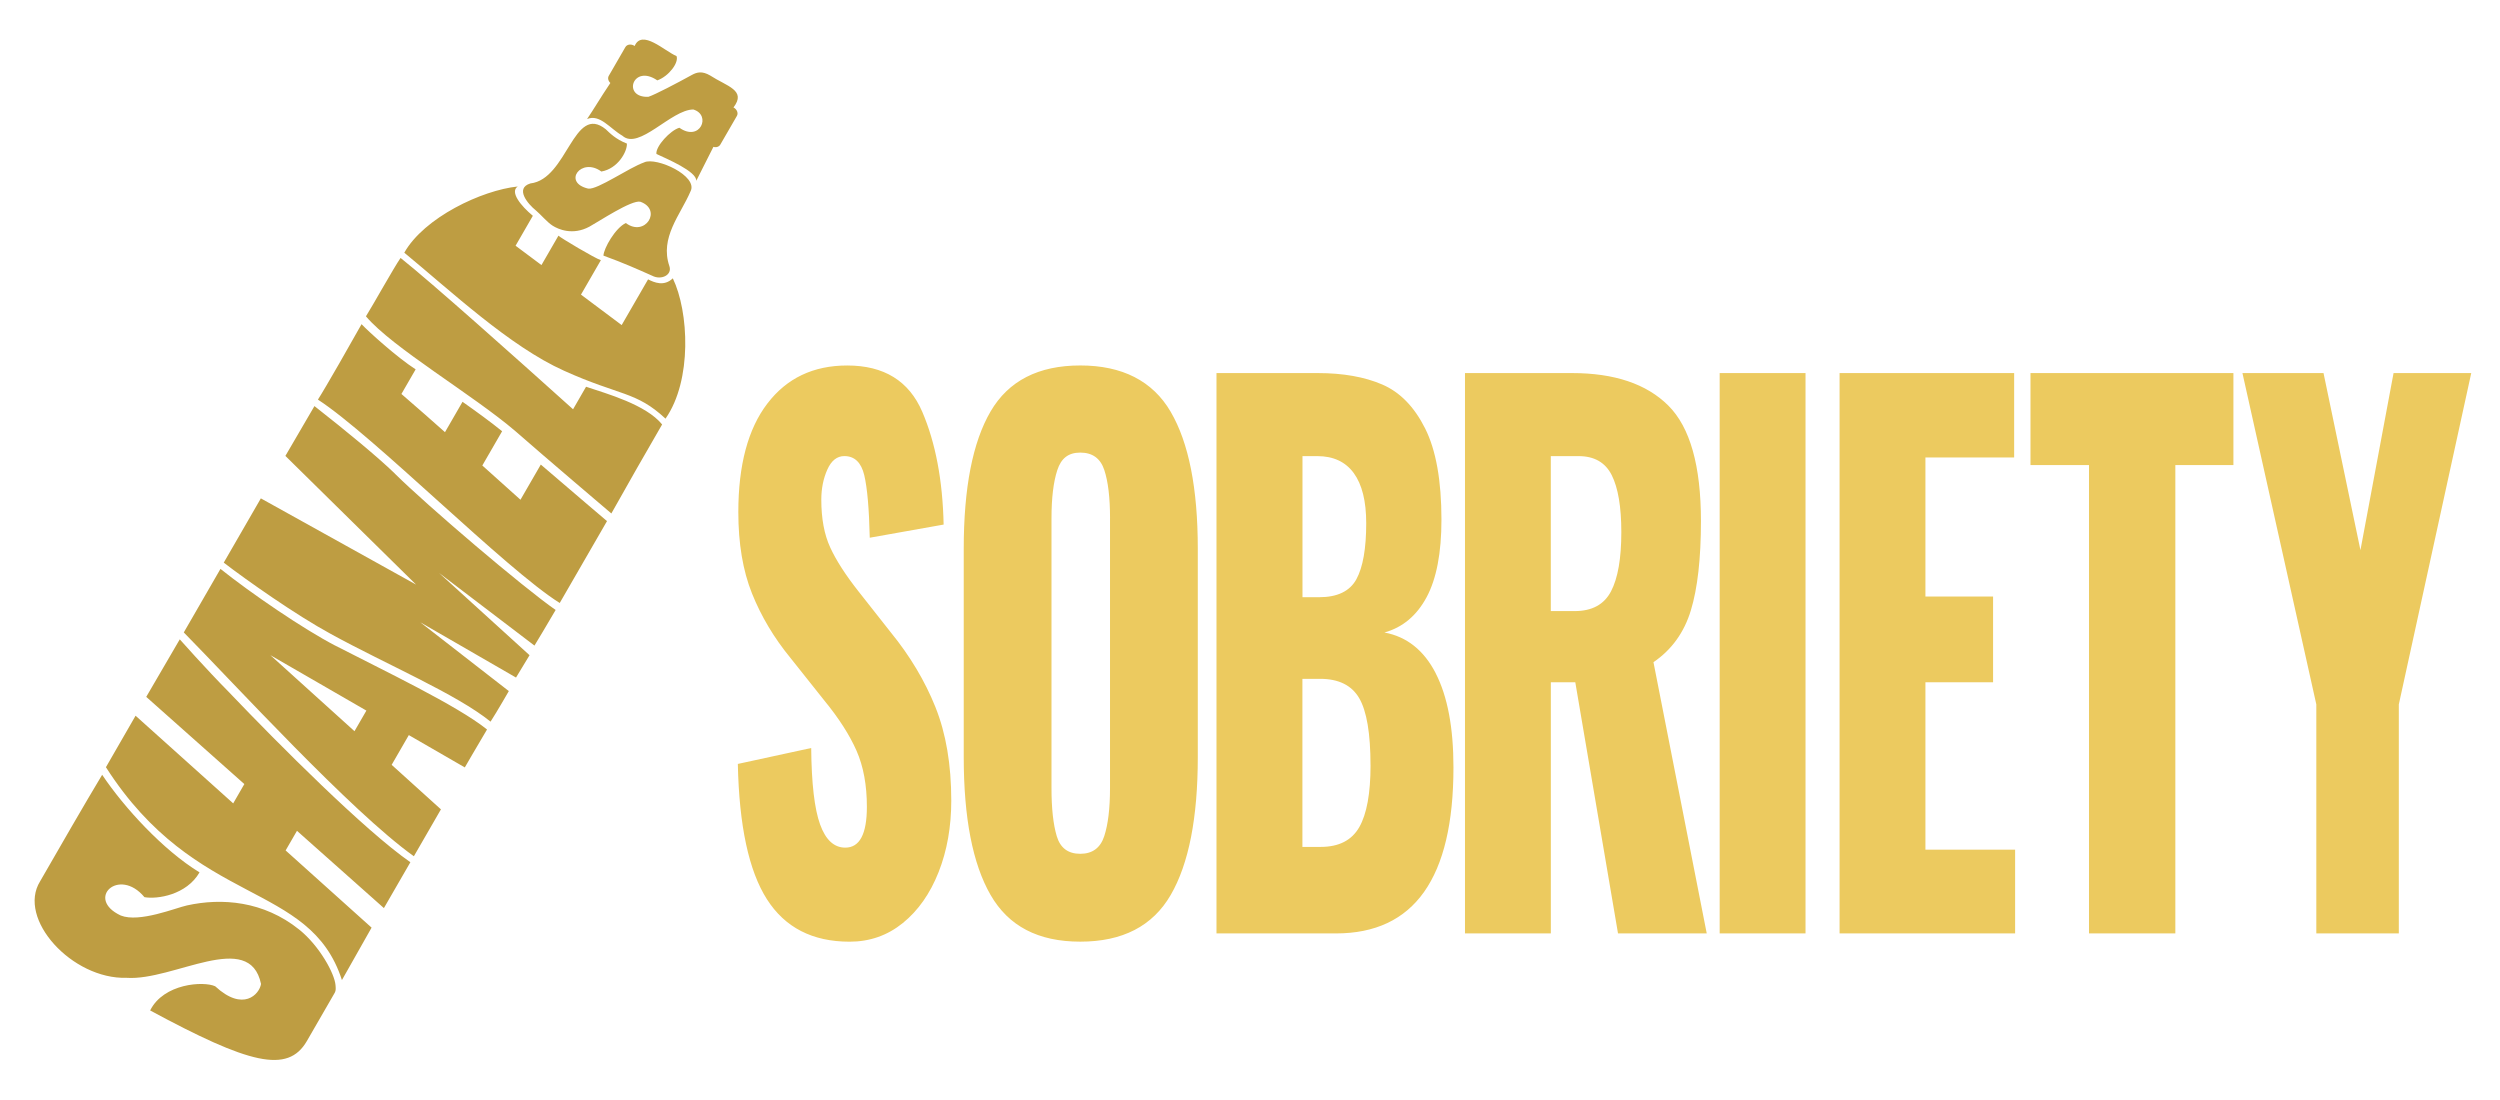
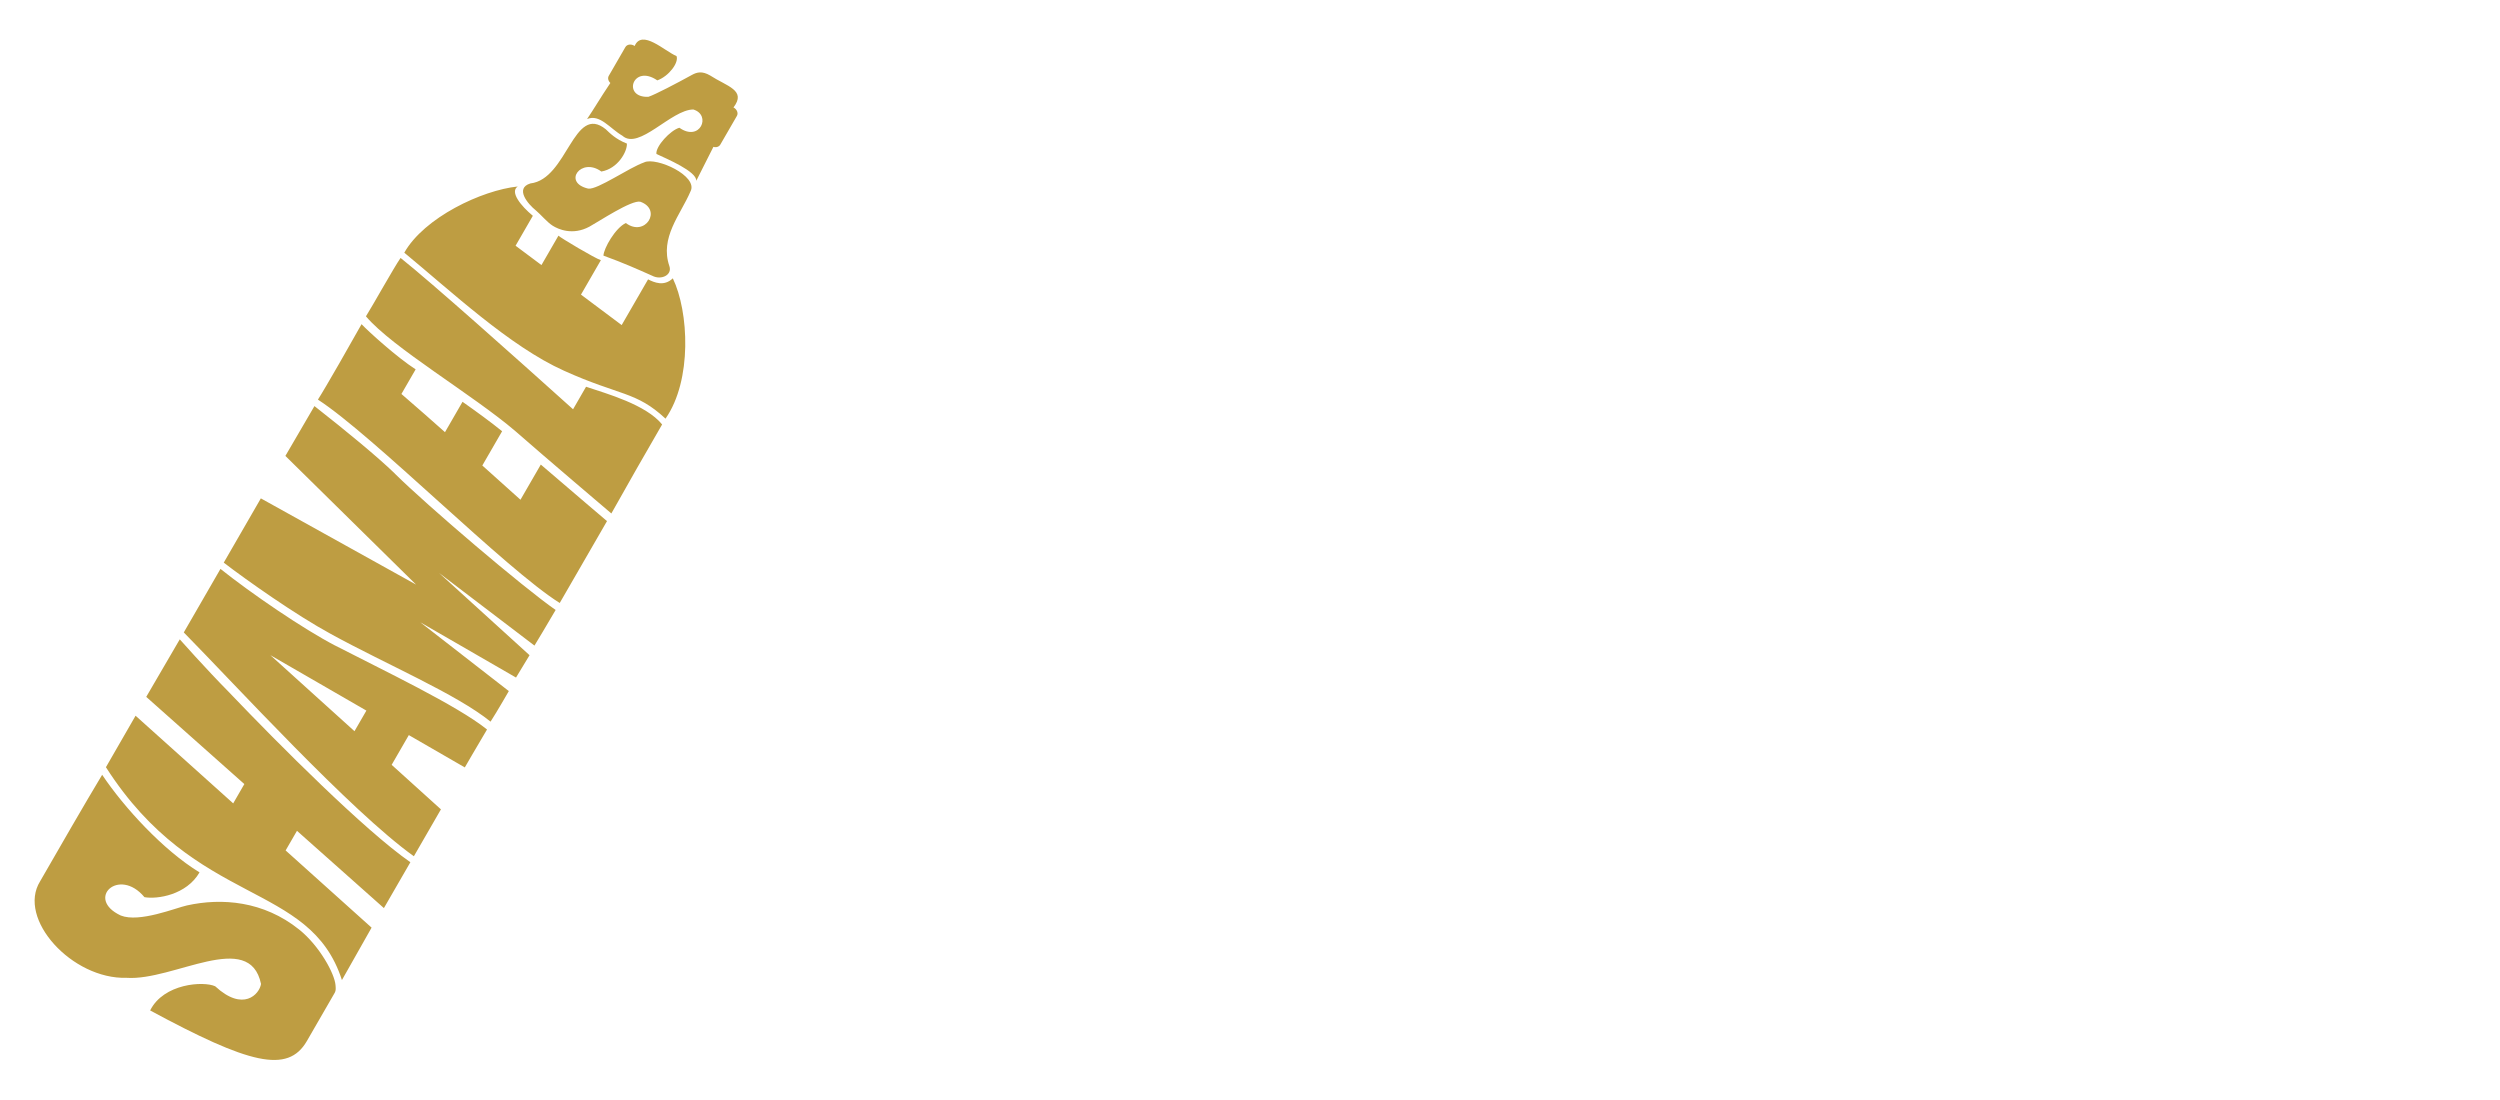
<svg xmlns="http://www.w3.org/2000/svg" version="1.1" viewBox="0 0 722.45 317.75">
  <defs>
    <style>.cls-1 {fill: #ecca5f;}.cls-2 {fill: #be9d42;}</style>
  </defs>
-   <path class="cls-1" d="M270.33,204.37c3.05,7.6,4.57,16.6,4.57,26.98,0,7.6-1.22,14.49-3.67,20.69-2.45,6.19-5.89,11.1-10.32,14.69-4.44,3.6-9.57,5.4-15.39,5.4-10.72,0-18.69-4.09-23.91-12.29-5.22-8.2-8.02-21.22-8.39-39.08l21.2-4.6c.09,10.26.95,17.62,2.57,22.09,1.61,4.46,4.04,6.7,7.28,6.7,4.16,0,6.24-3.93,6.24-11.79,0-6.26-.99-11.66-2.98-16.19-1.99-4.53-5.1-9.4-9.36-14.59l-9.7-12.2c-4.81-5.86-8.52-12.1-11.16-18.69s-3.95-14.43-3.95-23.49c0-13.59,2.79-24.06,8.39-31.38,5.59-7.33,13.28-11,23.08-11,10.63,0,17.86,4.46,21.69,13.39,3.83,8.93,5.89,19.79,6.17,32.58l-21.35,3.8c-.19-8.4-.72-14.43-1.59-18.09-.88-3.66-2.8-5.5-5.75-5.5-2.12,0-3.76,1.3-4.92,3.9-1.16,2.6-1.74,5.5-1.74,8.69,0,5.46.85,10.06,2.57,13.8,1.71,3.73,4.45,7.99,8.24,12.79l9.29,11.79c5.54,6.8,9.84,14,12.89,21.59l.03.02ZM338.31,119.01c5.22,8.93,7.83,22.12,7.83,39.58v60.16c0,17.59-2.61,30.89-7.83,39.88-5.22,9-13.93,13.49-26.13,13.49s-20.74-4.5-25.92-13.49c-5.18-8.99-7.76-22.28-7.76-39.88v-60.17c0-17.6,2.58-30.82,7.76-39.68,5.18-8.86,13.82-13.29,25.92-13.29s20.91,4.46,26.13,13.39h0ZM320.78,149.79c0-5.99-.56-10.66-1.67-14-1.11-3.33-3.42-5-6.93-5s-5.54,1.7-6.65,5.09c-1.11,3.4-1.67,8.03-1.67,13.9v77.96c0,5.87.5,10.49,1.52,13.9s3.28,5.09,6.79,5.09,5.82-1.7,6.93-5.09c1.11-3.4,1.67-8.03,1.67-13.9v-77.96h0ZM414.89,194.57c3.42,6.67,5.13,15.72,5.13,27.19,0,31.99-11.32,47.98-33.96,47.98h-34.52V107.81h29.25c7.3,0,13.52,1.1,18.64,3.3,5.13,2.2,9.26,6.44,12.4,12.69,3.14,6.26,4.72,15.06,4.72,26.39,0,9.59-1.43,17.06-4.29,22.39-2.86,5.33-6.93,8.73-12.19,10.2,6.46,1.2,11.41,5.13,14.83,11.79h0ZM376.37,172.58h4.85c5.27,0,8.85-1.73,10.75-5.19,1.89-3.47,2.84-8.87,2.84-16.19,0-6.4-1.21-11.22-3.6-14.49-2.4-3.27-5.91-4.9-10.53-4.9h-4.29v40.78h-.02ZM396.05,221.16c0-9.2-1.09-15.66-3.26-19.39-2.17-3.73-5.94-5.6-11.29-5.6h-5.13v48.57h5.27c5.27,0,8.98-1.9,11.16-5.7,2.17-3.8,3.26-9.77,3.26-17.89h0ZM477.82,191.37l15.39,78.36h-25.64l-12.34-72.56h-7.07v72.56h-24.81V107.81h30.91c12.28,0,21.57,3.13,27.86,9.4,6.28,6.26,9.42,17.39,9.42,33.38,0,10.79-.97,19.39-2.91,25.78-1.94,6.4-5.54,11.39-10.81,14.99h0ZM468.53,153.8c0-7.33-.93-12.82-2.77-16.49-1.84-3.66-5.04-5.5-9.57-5.5h-8.04v44.78h6.93c4.99,0,8.48-1.9,10.47-5.7s2.98-9.5,2.98-17.09h0ZM496.95,269.73h24.81V107.81h-24.81v161.92ZM556.41,197.17h19.55v-24.79h-19.55v-40.18h25.64v-24.39h-50.45v161.92h50.73v-24.19h-25.92v-48.38ZM586.77,134.4h16.91v135.33h24.95v-135.33h16.78v-26.59h-58.64v26.59h0ZM691.69,107.81l-9.57,51.17-10.67-51.17h-23.43l21.35,95.75v66.17h23.84v-66.17l20.93-95.75h-22.46,0Z" />
  <path class="cls-2" d="M86.44,268.61c5.89,4.72,10.27,12.77,10.52,16.09.06.76.15,1.54-.21,2.16-1.78,3.08-6.05,10.49-8.07,13.98-5.53,9.55-16.7,6.59-45.29-8.84,3.89-7.82,15.44-8.53,18.79-6.99,8.08,7.48,12.79,2.32,13.25-.67-3.3-15.88-25.3-.83-38.84-1.77-15.77.48-31.76-17.06-24.99-27.91,4.93-8.6,13.26-23.02,17.92-30.76,6.37,9.49,17.63,21.79,28.14,28.2-3.77,6.53-12.22,7.82-15.92,7.16-7.36-8.85-17.21.48-6.83,5.31,5.36,2.13,15.86-2.21,19.11-2.92,10.07-2.23,22.14-1.29,32.43,6.97h-.01ZM66.39,200.25c-7-7.08-14.44-15.49-14.44-15.49l-9.69,16.62,28.35,25.2-3.22,5.58-28.21-25.33-8.57,14.88c26.1,40.78,58.92,32.66,68.2,61.51l8.57-15.15-24.84-22.31,3.28-5.67,25.12,22.33,7.65-13.25c-13.33-9.29-37.95-33.99-52.21-48.92h.01ZM96.88,186.56c13.73,7.09,35.28,17.32,43.86,24.25-3.09,5.19-6.42,10.96-6.42,10.96l-16.18-9.34-4.96,8.59,14.24,12.87-7.82,13.55c-18.23-13.02-52-49.99-66.49-64.68,1.01-1.74,10.6-18.36,10.6-18.36,8.84,7.05,23.84,17.32,33.17,22.17h0ZM105.88,205.35l-27.75-16.02,24.31,21.97,3.44-5.95ZM114.09,136.83c-5.11-4.92-13.73-12.03-23.22-19.48l-8.4,14.4,37.77,37.19-44.86-24.92-10.72,18.57c6.55,5.03,20.76,15.08,30.98,20.63,16.11,8.83,36.26,17.33,46.12,25.32,1.7-2.6,5.28-8.83,5.28-8.83l-25.58-19.88,27.66,15.97,3.91-6.46-26.15-23.77,27.57,20.99s4.38-7.24,6.12-10.29c-9.41-6.53-37.04-30.07-46.49-39.42v-.02ZM165.6,118.27c-17.01-15.3-40.85-36.57-49.84-43.73-1.89,2.69-8.22,14.07-10.01,16.87,7.62,9.04,30.85,22.63,43.23,33.22,8.33,7.31,27.69,23.75,27.69,23.75,3.6-6.45,10.96-19.36,14.67-25.72-4.67-5.75-15.98-8.88-21.98-10.9l-3.76,6.52h0ZM187.28,80.73l-7.63,13.21c-3.78-2.83-7.77-5.81-11.76-8.8l5.75-9.96c-1.55-.42-11.89-6.59-12.26-7.08l-4.91,8.5c-2.61-1.95-5.13-3.83-7.48-5.59,2.33-4.03,4.6-7.97,4.99-8.65-3.38-2.8-6.77-6.9-4.36-8.47-10.38,1.08-27.04,8.96-32.79,19.13,13.26,10.91,30.47,27.1,46.2,34.13,16.04,7.25,20.79,5.89,29.29,13.83,7.75-11.1,6.75-30.94,2.11-40.55-2.53,2.44-5.37,1.2-7.15.3h0ZM186.2,46.91c-4.36,1.49-13.54,7.98-16.21,7.6-7.58-1.76-2-9.21,3.79-4.94,4.77-.83,7.51-5.77,7.38-8.08-3.25-1.25-5-3.09-6.11-4.14-9.34-7.55-11.02,14.42-21.78,15.66-4.58,1.41-.69,5.99,1.59,7.8,1.39,1.16,3.23,3.39,4.84,4.41s5.77,2.9,10.63.28c2.5-1.35,12.22-7.83,14.72-7.2,6.43,2.31,1.36,10.34-4.2,6.15-3,1.4-6.36,7.25-6.47,9.42,5.84,2.12,9.85,3.93,14.09,5.81,2.57,1.36,5.83-.18,4.98-2.74-2.87-8.3,3.22-14.89,6.09-21.63,2.34-4.46-9.86-10-13.35-8.41h.01ZM195.48,16.2c-3.43-1.44-9.97-7.87-12.08-2.91-.94-.65-2.2-.53-2.69.34l-4.78,8.27c-.38.66-.17,1.51.45,2.08-3.03,4.51-4.74,7.5-6.73,10.42,3.69-1.54,6.6,2.74,10.19,4.81,4.75,4.33,14.11-7.53,20.51-7.57,5.31,1.58,1.97,9.49-4.02,5.28-2.61.71-6.93,5.42-6.64,7.57,2.9,1.37,11.71,5.05,11.51,7.77,1.32-2.62,3.14-6.23,4.96-9.82.79.24,1.62,0,2-.66l4.78-8.27c.49-.83,0-1.96-.98-2.46,3.84-5-1.93-6.1-6.75-9.24-2.31-1.34-3.79-.96-5.24-.17-4.39,2.42-10.67,5.71-12.6,6.34-7.69.32-4.52-9.63,2.58-4.75,3.37-1.21,6.28-5.17,5.55-7.03h-.02ZM150.4,144.41c-3.45-3.11-7.19-6.46-11.02-9.89l5.72-9.9c-3.26-2.65-7.33-5.61-11.44-8.51l-5.07,8.78c-5.52-4.89-5.75-5.11-12.59-11.04l4.11-7.11c-5.4-3.48-13.62-10.92-15.63-13.06-2.53,4.55-10.5,18.54-12.61,21.8,16.01,10.37,54.39,49.14,69.88,58.77l7.05-12.21h0l6.61-11.45s-10.48-8.9-19.13-16.34l-5.87,10.16h0Z" />
</svg>